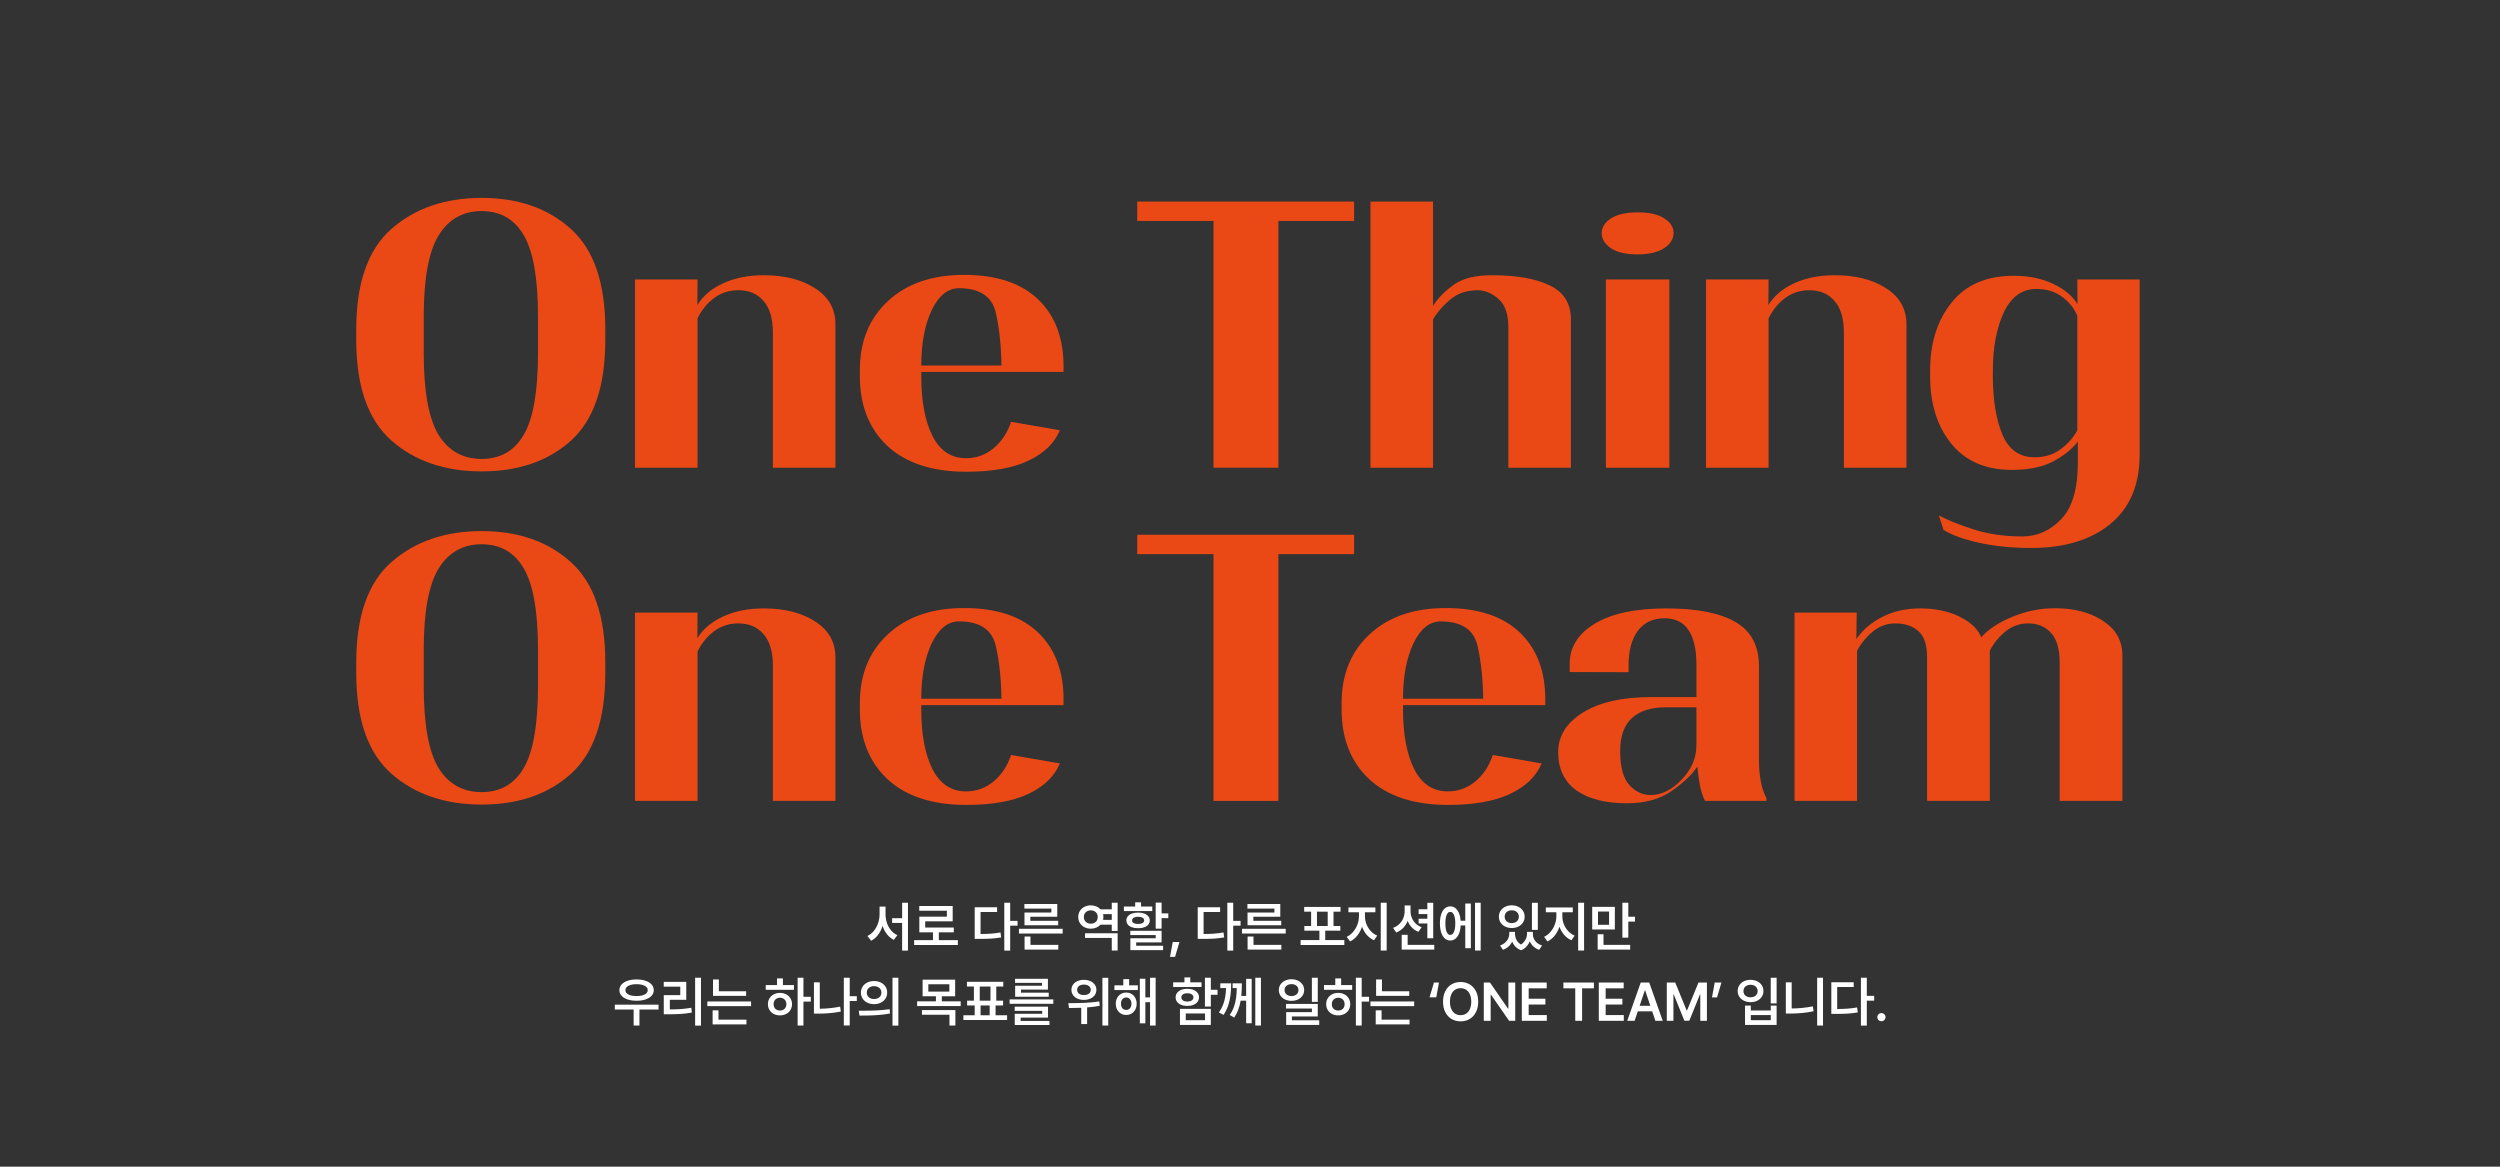
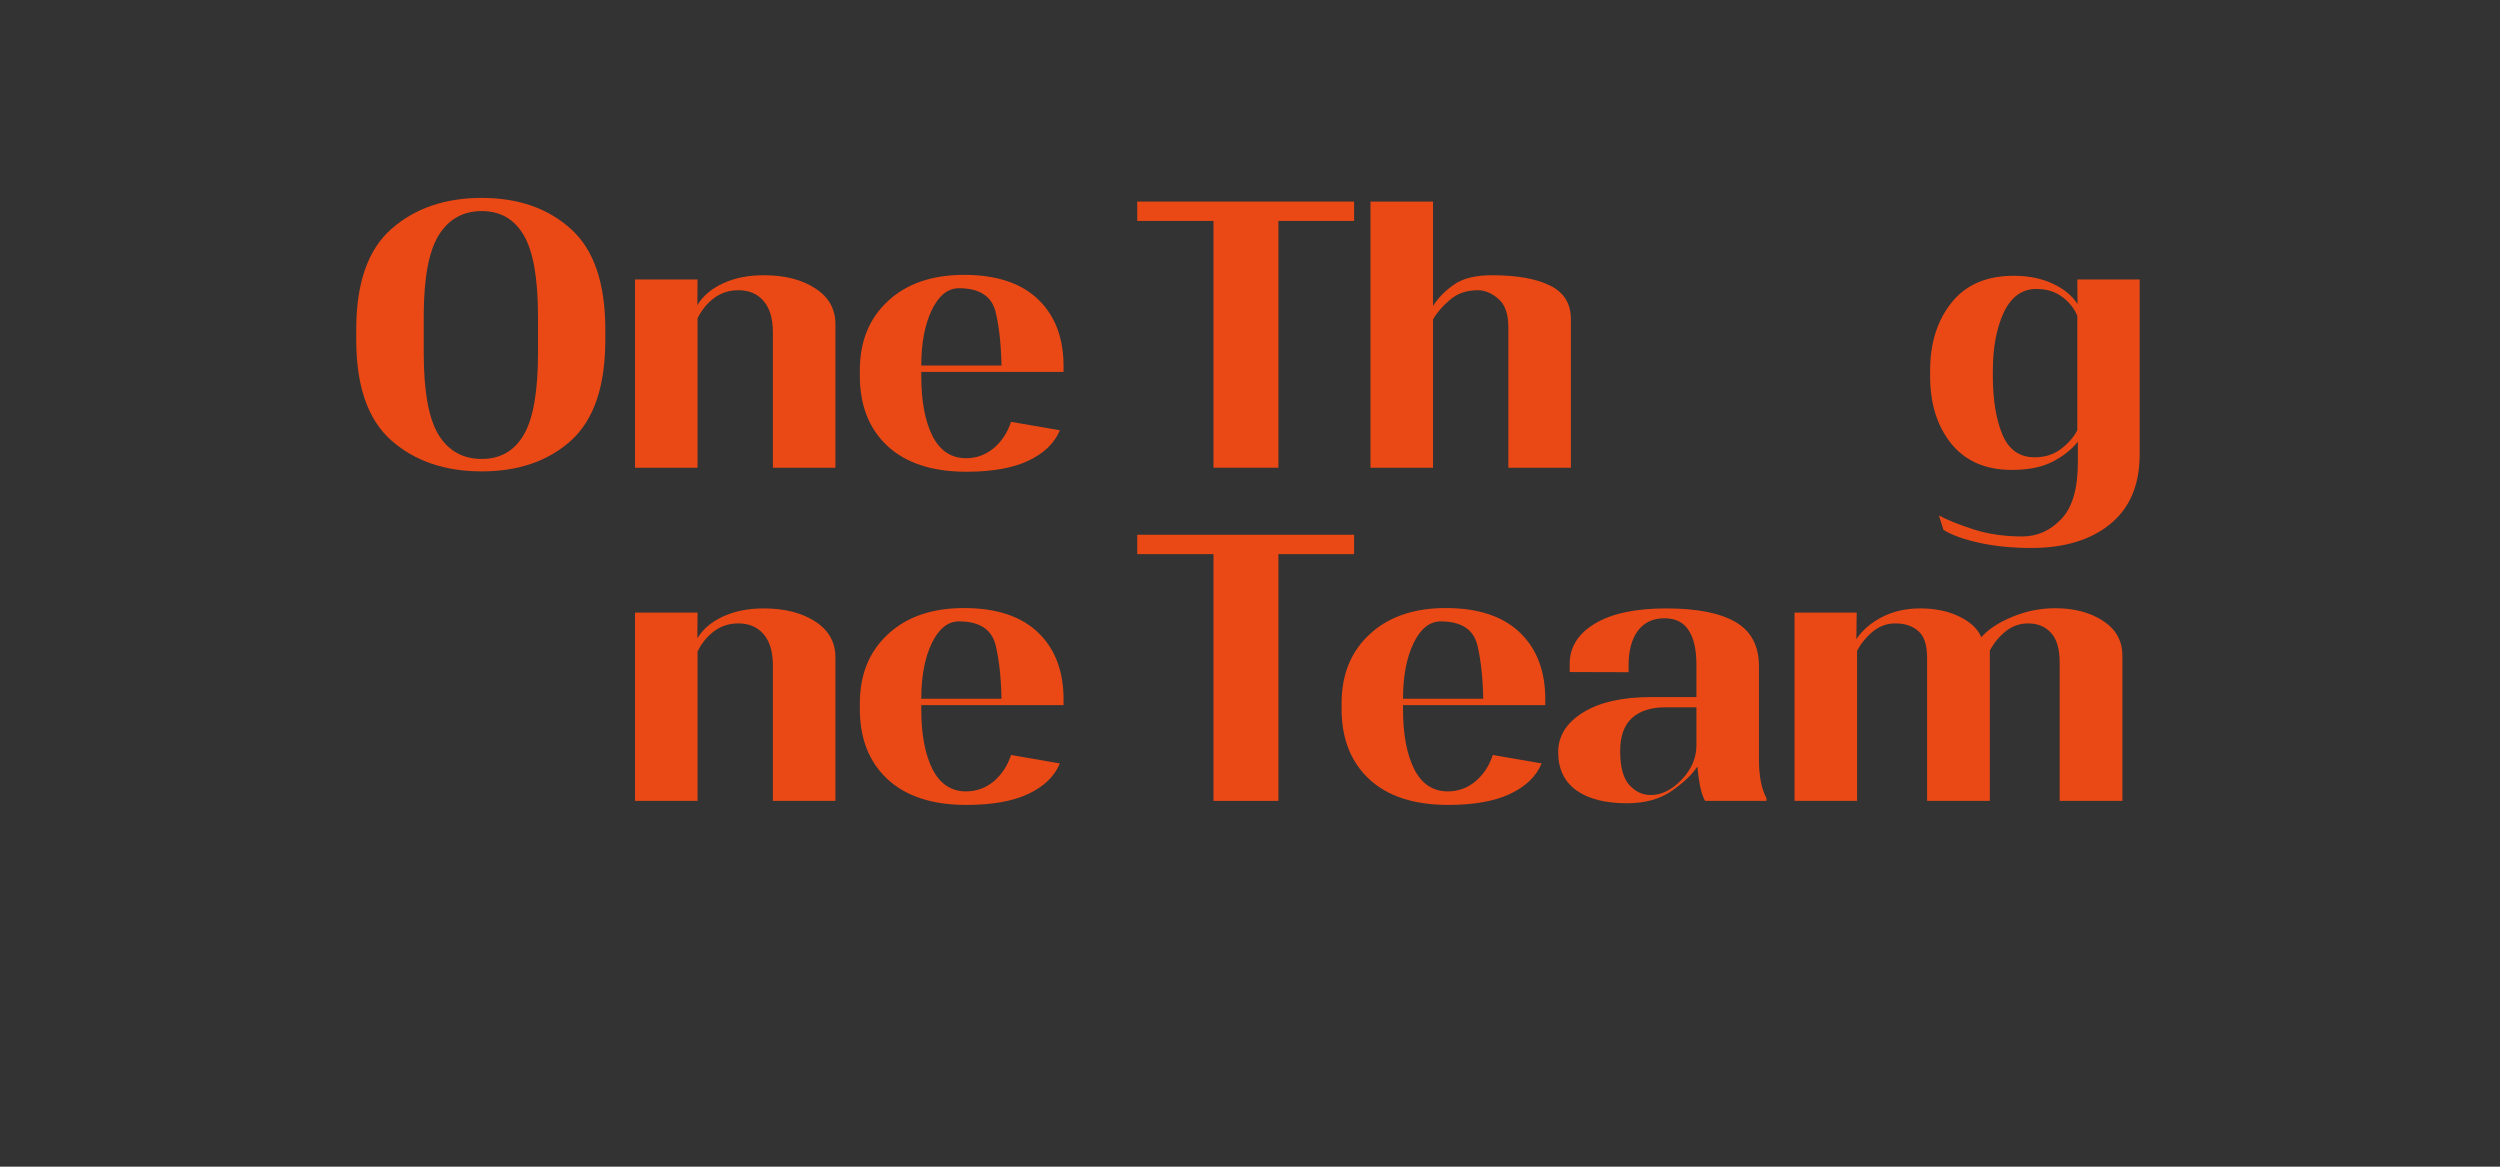
<svg xmlns="http://www.w3.org/2000/svg" width="1200" height="560" viewBox="0 0 1200 560" fill="none">
  <rect x="0" y="0" width="1200" height="560" fill="#333333" stroke="none" />
  <g clip-path="url(#clip0_2419_5108)">
    <path d="M171 163.174C171 185.401 176.617 201.487 187.852 211.432C199.087 221.316 213.54 226.26 231.211 226.26C248.882 226.26 263.189 221.316 274.131 211.432C285.074 201.487 290.544 185.401 290.544 163.174V158.085C290.544 135.858 285.044 119.801 274.043 109.916C263.043 99.972 248.765 95 231.211 95C213.598 95 199.145 99.972 187.852 109.916C176.617 119.801 171 135.858 171 158.085V163.174ZM203.388 169.316V152.031C203.388 133.664 205.787 120.62 210.585 112.899C215.383 105.178 222.258 101.317 231.211 101.317C240.164 101.317 246.893 105.178 251.398 112.899C255.962 120.62 258.244 133.664 258.244 152.031V169.316C258.244 187.8 255.962 200.932 251.398 208.711C246.893 216.432 240.164 220.293 231.211 220.293C222.2 220.293 215.295 216.432 210.497 208.711C205.757 200.932 203.388 187.8 203.388 169.316Z" fill="#EA4916" />
    <path d="M304.809 224.504H334.826V152.82C336.757 148.842 339.39 145.596 342.725 143.081C346.119 140.566 350.011 139.308 354.399 139.308C359.549 139.308 363.586 141.034 366.511 144.485C369.496 147.877 370.988 152.937 370.988 159.664V224.504H401.005V155.628C401.005 148.316 397.787 142.584 391.351 138.431C384.915 134.219 376.664 132.113 366.599 132.113C359.227 132.113 352.731 133.4 347.114 135.974C341.497 138.548 337.342 142.086 334.651 146.59H334.739L334.826 134.131H304.809V224.504Z" fill="#EA4916" />
    <path d="M412.725 180.458C412.725 194.613 417.143 205.815 425.978 214.063C434.872 222.31 447.512 226.434 463.896 226.434C476.184 226.434 486.072 224.679 493.562 221.17C501.11 217.601 506.172 212.717 508.746 206.517L485.312 202.481C483.556 207.745 480.748 211.986 476.886 215.203C473.023 218.362 468.635 219.941 463.72 219.941C456.581 219.941 451.198 216.373 447.57 209.236C444 202.101 442.216 192.566 442.216 180.633V175.457C442.216 164.752 443.883 155.891 447.219 148.871C450.613 141.852 454.972 138.343 460.297 138.343C470.361 138.343 476.271 142.32 478.026 150.275C479.841 158.172 480.748 167.765 480.748 179.054V175.457H432.385L432.473 178.528H510.502V176.685C510.678 162.764 506.669 151.825 498.477 143.87C490.285 135.915 478.377 131.938 462.754 131.938C447.424 131.938 435.252 136.12 426.241 144.484C417.23 152.79 412.725 163.846 412.725 177.65V180.458Z" fill="#EA4916" />
    <path d="M545.877 106.054H582.477V224.504H613.636V106.054H649.973V96.754H545.877V106.054Z" fill="#EA4916" />
    <path d="M657.83 224.504H687.848V153.346C689.662 150.129 692.354 147 695.923 143.958C699.492 140.858 703.939 139.308 709.264 139.308C712.717 139.308 716.022 140.683 719.182 143.432C722.401 146.122 724.01 150.685 724.01 157.119V224.504H754.027V153.171C754.027 145.684 750.663 140.302 743.934 137.027C737.263 133.751 727.989 132.113 716.11 132.113C708.269 132.113 702.213 133.605 697.942 136.588C693.67 139.571 690.306 142.993 687.848 146.854V96.754H657.83V224.504Z" fill="#EA4916" />
-     <path d="M770.838 224.503H801.294V134.13H770.838V224.503ZM768.818 111.932C768.818 114.681 770.282 117.08 773.207 119.127C776.192 121.116 780.434 122.11 785.934 122.11C791.493 122.11 795.765 121.116 798.748 119.127C801.792 117.138 803.312 114.711 803.312 111.844C803.312 109.037 801.82 106.697 798.837 104.825C795.911 102.895 791.669 101.93 786.11 101.93C780.551 101.93 776.279 102.895 773.295 104.825C770.311 106.755 768.818 109.124 768.818 111.932Z" fill="#EA4916" />
-     <path d="M818.895 224.504H848.913V152.82C850.843 148.842 853.477 145.596 856.812 143.081C860.206 140.566 864.097 139.308 868.485 139.308C873.634 139.308 877.672 141.034 880.598 144.485C883.582 147.877 885.074 152.937 885.074 159.664V224.504H915.092V155.628C915.092 148.316 911.874 142.584 905.437 138.431C899.001 134.219 890.75 132.113 880.685 132.113C873.313 132.113 866.818 133.4 861.201 135.974C855.583 138.548 851.428 142.086 848.737 146.59H848.825L848.913 134.131H818.895V224.504Z" fill="#EA4916" />
    <path d="M932.866 254.338C936.904 256.853 942.667 258.929 950.157 260.567C957.646 262.205 965.927 263.025 974.996 263.025C990.912 263.025 1003.55 259.193 1012.91 251.531C1022.33 243.868 1027.04 232.725 1027.04 218.101V134.134H997.114L997.203 145.979C994.745 142.001 990.825 138.755 985.441 136.239C980.116 133.666 973.826 132.379 966.57 132.379C953.522 132.379 943.574 136.678 936.728 145.277C929.882 153.817 926.459 164.667 926.459 177.828V180.636C926.459 193.797 929.853 204.59 936.64 213.013C943.486 221.377 953.171 225.559 965.692 225.559C973.416 225.559 979.824 224.302 984.914 221.786C990.005 219.213 994.159 215.966 997.378 212.047V221.874C997.378 234.568 994.716 243.663 989.39 249.161C984.124 254.718 977.893 257.496 970.696 257.496C962.094 257.496 954.253 256.356 947.173 254.075C940.151 251.794 934.651 249.571 930.672 247.407L932.866 254.338ZM956.564 180.373V178.179C956.564 166.832 958.32 157.414 961.83 149.927C965.4 142.44 970.608 138.696 977.454 138.696C982.311 138.696 986.436 139.954 989.83 142.469C993.224 144.984 995.652 148.026 997.114 151.594V206.519C995.418 209.795 992.814 212.778 989.303 215.469C985.793 218.16 981.579 219.505 976.664 219.505C969.349 219.505 964.172 215.849 961.128 208.537C958.086 201.226 956.564 191.838 956.564 180.373Z" fill="#EA4916" />
-     <path d="M171 323.1C171 345.327 176.617 361.413 187.852 371.357C199.087 381.242 213.54 386.186 231.211 386.186C248.882 386.186 263.189 381.242 274.131 371.357C285.074 361.413 290.544 345.327 290.544 323.1V318.011C290.544 295.783 285.044 279.727 274.043 269.842C263.043 259.898 248.765 254.926 231.211 254.926C213.598 254.926 199.145 259.898 187.852 269.842C176.617 279.727 171 295.783 171 318.011V323.1ZM203.388 329.242V311.957C203.388 293.59 205.787 280.546 210.585 272.825C215.383 265.104 222.258 261.243 231.211 261.243C240.164 261.243 246.893 265.104 251.398 272.825C255.962 280.546 258.244 293.59 258.244 311.957V329.242C258.244 347.726 255.962 360.858 251.398 368.637C246.893 376.358 240.164 380.219 231.211 380.219C222.2 380.219 215.295 376.358 210.497 368.637C205.757 360.858 203.388 347.726 203.388 329.242Z" fill="#EA4916" />
    <path d="M304.809 384.43H334.826V312.745C336.757 308.768 339.39 305.521 342.725 303.007C346.119 300.491 350.011 299.233 354.399 299.233C359.549 299.233 363.586 300.959 366.511 304.41C369.496 307.803 370.988 312.863 370.988 319.589V384.43H401.005V315.553C401.005 308.241 397.787 302.509 391.351 298.356C384.915 294.144 376.664 292.039 366.599 292.039C359.227 292.039 352.731 293.326 347.114 295.899C341.497 298.473 337.342 302.012 334.651 306.516H334.739L334.826 294.057H304.809V384.43Z" fill="#EA4916" />
    <path d="M412.725 340.384C412.725 354.539 417.143 365.741 425.978 373.989C434.872 382.236 447.512 386.36 463.896 386.36C476.184 386.36 486.072 384.605 493.562 381.096C501.11 377.527 506.172 372.643 508.746 366.443L485.312 362.407C483.556 367.671 480.748 371.912 476.886 375.129C473.023 378.288 468.635 379.867 463.72 379.867C456.581 379.867 451.198 376.299 447.57 369.162C444 362.027 442.216 352.492 442.216 340.559V335.383C442.216 324.679 443.883 315.816 447.219 308.797C450.613 301.778 454.972 298.268 460.297 298.268C470.361 298.268 476.271 302.246 478.026 310.201C479.841 318.097 480.748 327.691 480.748 338.98V335.383H432.385L432.473 338.454H510.502V336.611C510.678 322.689 506.669 311.752 498.477 303.797C490.285 295.841 478.377 291.863 462.754 291.863C447.424 291.863 435.252 296.046 426.241 304.41C417.23 312.717 412.725 323.772 412.725 337.576V340.384Z" fill="#EA4916" />
    <path d="M545.877 265.981H582.477V384.43H613.636V265.981H649.973V256.68H545.877V265.981Z" fill="#EA4916" />
    <path d="M643.963 340.384C643.963 354.539 648.381 365.741 657.217 373.989C666.111 382.236 678.75 386.36 695.134 386.36C707.422 386.36 717.311 384.605 724.801 381.096C732.349 377.527 737.41 372.643 739.984 366.443L716.55 362.407C714.795 367.671 711.986 371.912 708.124 375.129C704.262 378.288 699.874 379.867 694.959 379.867C687.82 379.867 682.436 376.299 678.808 369.162C675.239 362.027 673.454 352.492 673.454 340.559V335.383C673.454 324.679 675.122 315.816 678.457 308.797C681.851 301.778 686.211 298.268 691.535 298.268C701.6 298.268 707.51 302.246 709.265 310.201C711.079 318.097 711.986 327.691 711.986 338.98V335.383H663.624L663.712 338.454H741.741V336.611C741.916 322.689 737.907 311.752 729.716 303.797C721.524 295.841 709.616 291.863 693.993 291.863C678.662 291.863 666.492 296.046 657.481 304.41C648.468 312.717 643.963 323.772 643.963 337.576V340.384Z" fill="#EA4916" />
    <path d="M747.93 361.002C747.93 369.017 750.826 375.129 756.619 379.341C762.471 383.493 770.575 385.57 780.932 385.57C789.651 385.57 796.877 383.552 802.611 379.516C808.345 375.48 812.383 371.619 814.724 367.934C815.016 370.976 815.426 373.989 815.953 376.972C816.538 379.954 817.356 382.44 818.41 384.43H847.901V383.113C846.673 380.832 845.765 378.141 845.18 375.041C844.595 371.883 844.303 368.548 844.303 365.039V319.853C844.303 309.967 840.529 302.86 832.98 298.531C825.49 294.203 814.431 292.039 799.803 292.039C785.057 292.039 773.647 294.466 765.572 299.321C757.497 304.176 753.46 310.61 753.46 318.624V322.572L781.722 322.66V319.413C781.722 312.278 783.214 306.721 786.198 302.743C789.183 298.766 793.425 296.777 798.925 296.777C804.191 296.777 808.053 298.678 810.511 302.48C813.027 306.223 814.285 311.751 814.285 319.063V334.593H792.781C778.679 334.593 767.679 337.079 759.779 342.051C751.88 346.964 747.93 353.282 747.93 361.002ZM777.685 360.476C777.685 353.399 779.557 348.134 783.302 344.683C787.105 341.232 792.46 339.507 799.364 339.507H814.285V357.668C814.285 363.81 811.915 369.338 807.175 374.251C802.494 379.165 797.55 381.622 792.342 381.622C788.421 381.622 784.999 380.013 782.073 376.796C779.147 373.579 777.685 368.139 777.685 360.476Z" fill="#EA4916" />
    <path d="M861.375 384.432H891.392V312.397C893.382 308.711 895.928 305.612 899.028 303.096C902.188 300.523 905.757 299.235 909.737 299.235C914.36 299.235 918.045 300.464 920.796 302.921C923.604 305.319 925.009 309.559 925.009 315.643V384.432H955.115V312.309C957.045 308.624 959.59 305.523 962.751 303.009C965.911 300.493 969.509 299.235 973.547 299.235C978.111 299.235 981.768 300.756 984.518 303.798C987.268 306.781 988.643 311.549 988.643 318.099V384.432H1018.75V314.678C1018.75 307.6 1015.65 302.043 1009.44 298.007C1003.3 293.971 995.635 291.953 986.449 291.953C979.368 291.953 972.522 293.328 965.911 296.077C959.357 298.768 954.353 302.072 950.901 305.992H951.077C949.38 301.897 945.869 298.563 940.545 295.989C935.278 293.357 928.988 292.041 921.674 292.041C914.945 292.041 908.918 293.386 903.593 296.077C898.326 298.709 894.143 302.277 891.042 306.781L891.217 294.059H861.375V384.432Z" fill="#EA4916" />
  </g>
-   <path d="M433.02 440.731V433.315H435.822V456.298H433.02V443.011H428.217V440.731H433.02ZM425.057 438.827C425.057 440.264 425.278 441.652 425.721 442.993C426.17 444.328 426.823 445.513 427.679 446.548C428.54 447.578 429.567 448.356 430.758 448.883L429.043 451.136C427.774 450.514 426.682 449.625 425.766 448.47C424.857 447.314 424.147 445.968 423.639 444.43C423.124 446.058 422.4 447.491 421.466 448.73C420.532 449.969 419.422 450.912 418.135 451.558L416.357 449.269C417.566 448.706 418.608 447.88 419.482 446.791C420.362 445.695 421.032 444.456 421.493 443.074C421.954 441.685 422.187 440.27 422.193 438.827V435.155H425.057V438.827ZM450.634 447.518V451.262H459.774V453.596H438.793V451.262H447.833V447.518H441.279V440.012H454.495V437.157H441.244V434.877H457.287V442.248H444.099V445.211H457.817V447.518H450.634ZM484.887 442.015H488.424V444.331H484.887V456.298H482.059V433.315H484.887V442.015ZM470.666 448.326C472.575 448.314 474.269 448.254 475.747 448.146C477.226 448.033 478.719 447.841 480.227 447.572L480.551 449.951C478.929 450.232 477.328 450.424 475.747 450.526C474.173 450.621 472.321 450.669 470.19 450.669H469.741H467.856V435.479H478.593V437.768H470.666V448.326ZM491.754 438.001H504.665V436.125H491.701V433.925H507.484V440.039H494.556V441.979H507.933V444.124H491.754V438.001ZM489.097 448.093V445.812H510.078V448.093H489.097ZM491.79 449.538H494.618V453.524H507.986V455.814H491.79V449.538ZM533.647 433.315H536.466V446.854H533.647V443.828H528.251C527.701 444.445 527.024 444.923 526.222 445.265C525.42 445.606 524.55 445.773 523.61 445.767C522.467 445.767 521.434 445.528 520.512 445.049C519.591 444.57 518.867 443.903 518.34 443.047C517.813 442.191 517.553 441.221 517.559 440.138C517.553 439.073 517.81 438.118 518.331 437.274C518.858 436.43 519.579 435.769 520.495 435.29C521.41 434.811 522.437 434.572 523.574 434.572C524.526 434.572 525.405 434.739 526.213 435.075C527.021 435.41 527.701 435.883 528.251 436.493H533.647V433.315ZM523.61 443.379C524.238 443.373 524.804 443.238 525.307 442.975C525.815 442.712 526.213 442.335 526.501 441.844C526.788 441.353 526.932 440.785 526.932 440.138C526.932 439.51 526.785 438.956 526.492 438.477C526.204 437.992 525.809 437.618 525.307 437.355C524.804 437.092 524.238 436.96 523.61 436.96C522.957 436.96 522.377 437.092 521.868 437.355C521.359 437.618 520.961 437.992 520.674 438.477C520.387 438.956 520.243 439.51 520.243 440.138C520.243 440.791 520.387 441.362 520.674 441.853C520.961 442.338 521.359 442.715 521.868 442.984C522.377 443.247 522.957 443.379 523.61 443.379ZM533.647 441.548V438.782H529.463C529.571 439.255 529.625 439.707 529.625 440.138C529.625 440.605 529.568 441.075 529.454 441.548H533.647ZM533.647 450.202H520.818V447.967H536.466V456.244H533.647V450.202ZM547.697 435.146H553.093V437.319H539.473V435.146H544.887V433.135H547.697V435.146ZM557.564 433.261V438.432H560.787V440.713H557.564V445.776H554.727V433.261H557.564ZM551.89 441.79C551.89 442.562 551.659 443.233 551.198 443.801C550.737 444.364 550.085 444.795 549.241 445.094C548.403 445.393 547.422 445.543 546.296 445.543C545.165 445.543 544.172 445.393 543.316 445.094C542.466 444.795 541.81 444.364 541.35 443.801C540.889 443.233 540.658 442.562 540.658 441.79C540.658 441.036 540.889 440.378 541.35 439.815C541.816 439.246 542.475 438.809 543.325 438.504C544.175 438.193 545.165 438.037 546.296 438.037C547.416 438.037 548.397 438.193 549.241 438.504C550.085 438.809 550.737 439.246 551.198 439.815C551.659 440.378 551.89 441.036 551.89 441.79ZM543.397 441.79C543.391 442.341 543.645 442.766 544.16 443.065C544.674 443.358 545.387 443.505 546.296 443.505C547.194 443.505 547.903 443.358 548.424 443.065C548.945 442.766 549.208 442.341 549.214 441.79C549.208 441.245 548.942 440.82 548.415 440.515C547.894 440.204 547.188 440.048 546.296 440.048C545.698 440.048 545.18 440.117 544.743 440.255C544.306 440.392 543.971 440.593 543.738 440.856C543.504 441.12 543.391 441.431 543.397 441.79ZM557.564 452.339H545.363V453.955H558.282V456.056H542.58V450.373H554.745V448.838H542.544V446.782H557.564V452.339ZM562.914 452.169H566.137L564.027 459.297H561.603L562.914 452.169ZM591.942 442.015H595.479V444.331H591.942V456.298H589.114V433.315H591.942V442.015ZM577.721 448.326C579.63 448.314 581.324 448.254 582.802 448.146C584.281 448.033 585.774 447.841 587.282 447.572L587.606 449.951C585.984 450.232 584.383 450.424 582.802 450.526C581.228 450.621 579.376 450.669 577.245 450.669H576.796H574.911V435.479H585.648V437.768H577.721V448.326ZM598.809 438.001H611.72V436.125H598.756V433.925H614.539V440.039H601.611V441.979H614.988V444.124H598.809V438.001ZM596.152 448.093V445.812H617.133V448.093H596.152ZM598.845 449.538H601.673V453.524H615.041V455.814H598.845V449.538ZM636.105 446.71V451.226H645.281V453.596H624.3V451.226H633.313V446.71H626.086V444.492H629.336V437.615H626.014V435.344H643.449V437.615H640.083V444.492H643.36V446.71H636.105ZM637.3 437.615H632.146V444.492H637.3V437.615ZM662.76 456.244V433.315H665.606V456.244H662.76ZM655.174 439.824C655.174 441.087 655.41 442.338 655.883 443.577C656.362 444.81 657.047 445.914 657.939 446.89C658.831 447.859 659.875 448.595 661.072 449.098L659.537 451.325C658.208 450.75 657.05 449.897 656.063 448.766C655.081 447.629 654.321 446.315 653.782 444.825C653.244 446.435 652.478 447.862 651.484 449.107C650.496 450.346 649.344 451.277 648.028 451.899L646.403 449.673C647.576 449.134 648.608 448.341 649.5 447.294C650.392 446.246 651.08 445.067 651.565 443.756C652.05 442.445 652.295 441.135 652.301 439.824V437.894H647.246V435.577H660.184V437.894H655.174V439.824ZM687.943 450.382H685.124V443.262H680.94V440.991H685.124V438.738H680.94V436.448H685.124V433.333H687.943V450.382ZM675.67 442.023C675.167 443.322 674.452 444.451 673.524 445.408C672.596 446.366 671.483 447.096 670.184 447.599L668.667 445.372C669.852 444.941 670.861 444.319 671.693 443.505C672.531 442.691 673.162 441.757 673.587 440.704C674.012 439.644 674.227 438.534 674.233 437.373V434.617H677.061V437.373C677.061 438.468 677.265 439.525 677.672 440.542C678.079 441.554 678.683 442.457 679.485 443.253C680.287 444.044 681.257 444.651 682.394 445.076L680.832 447.276C679.629 446.803 678.591 446.114 677.717 445.211C676.843 444.301 676.161 443.238 675.67 442.023ZM675.67 448.703V453.524H688.445V455.814H672.815V448.703H675.67ZM708.017 456.244V433.315H710.728V456.244H708.017ZM703.33 441.952V433.71H706.015V455.149H703.33V444.223H701.131C701.047 445.707 700.786 446.994 700.349 448.084C699.913 449.167 699.332 449.999 698.608 450.579C697.89 451.16 697.061 451.45 696.121 451.45C695.121 451.45 694.247 451.118 693.499 450.454C692.751 449.783 692.174 448.829 691.767 447.59C691.366 446.351 691.165 444.896 691.165 443.227C691.165 441.563 691.366 440.114 691.767 438.881C692.174 437.648 692.751 436.703 693.499 436.044C694.247 435.386 695.121 435.057 696.121 435.057C697.037 435.057 697.851 435.332 698.563 435.883C699.281 436.433 699.859 437.229 700.296 438.271C700.733 439.306 701.005 440.533 701.113 441.952H703.33ZM696.121 448.748C696.624 448.754 697.055 448.544 697.414 448.119C697.779 447.695 698.057 447.069 698.249 446.243C698.446 445.417 698.545 444.412 698.545 443.227C698.545 442.047 698.446 441.045 698.249 440.219C698.057 439.393 697.779 438.767 697.414 438.343C697.055 437.918 696.624 437.708 696.121 437.714C695.63 437.708 695.208 437.918 694.855 438.343C694.502 438.767 694.233 439.393 694.047 440.219C693.861 441.045 693.772 442.047 693.778 443.227C693.772 444.412 693.861 445.417 694.047 446.243C694.233 447.069 694.502 447.695 694.855 448.119C695.208 448.544 695.63 448.754 696.121 448.748ZM735.329 433.333H738.157V446.333H735.329V433.333ZM725.651 445.444C724.478 445.444 723.422 445.214 722.482 444.753C721.542 444.292 720.803 443.648 720.264 442.823C719.732 441.997 719.465 441.063 719.465 440.021C719.465 438.962 719.732 438.019 720.264 437.193C720.797 436.361 721.533 435.715 722.473 435.254C723.419 434.787 724.478 434.554 725.651 434.554C726.818 434.554 727.872 434.787 728.811 435.254C729.751 435.715 730.487 436.361 731.02 437.193C731.558 438.019 731.828 438.962 731.828 440.021C731.828 441.063 731.558 441.997 731.02 442.823C730.487 443.648 729.751 444.292 728.811 444.753C727.872 445.214 726.818 445.444 725.651 445.444ZM725.651 436.933C724.987 436.933 724.394 437.059 723.873 437.31C723.353 437.561 722.946 437.921 722.652 438.387C722.365 438.854 722.221 439.399 722.221 440.021C722.221 440.632 722.365 441.171 722.652 441.637C722.946 442.104 723.353 442.466 723.873 442.724C724.394 442.975 724.987 443.101 725.651 443.101C726.303 443.101 726.887 442.975 727.402 442.724C727.916 442.466 728.32 442.104 728.614 441.637C728.907 441.171 729.054 440.632 729.054 440.021C729.054 439.399 728.907 438.854 728.614 438.387C728.326 437.921 727.922 437.561 727.402 437.31C726.887 437.059 726.303 436.933 725.651 436.933ZM735.76 448.245C735.754 449.059 735.913 449.834 736.236 450.57C736.559 451.307 737.053 451.962 737.717 452.537C738.388 453.105 739.211 453.545 740.186 453.856L738.804 455.912C737.72 455.547 736.799 455.015 736.038 454.314C735.284 453.62 734.701 452.803 734.288 451.863C733.899 452.821 733.357 453.668 732.663 454.404C731.968 455.146 731.122 455.718 730.122 456.119C729.075 455.73 728.195 455.176 727.483 454.458C726.776 453.74 726.232 452.902 725.849 451.944C725.424 452.854 724.84 453.65 724.098 454.332C723.356 455.015 722.464 455.541 721.422 455.912L720.031 453.856C720.989 453.521 721.797 453.057 722.455 452.465C723.119 451.872 723.616 451.214 723.945 450.49C724.28 449.759 724.451 449.011 724.457 448.245V447.302H727.204V448.245C727.204 449.251 727.441 450.211 727.913 451.127C728.392 452.037 729.105 452.794 730.05 453.398C730.691 452.968 731.229 452.465 731.666 451.89C732.109 451.31 732.438 450.708 732.654 450.086C732.869 449.457 732.977 448.844 732.977 448.245V447.302H735.76V448.245ZM757.513 456.244V433.315H760.359V456.244H757.513ZM749.927 439.824C749.927 441.087 750.163 442.338 750.636 443.577C751.115 444.81 751.8 445.914 752.692 446.89C753.584 447.859 754.628 448.595 755.825 449.098L754.29 451.325C752.961 450.75 751.803 449.897 750.815 448.766C749.834 447.629 749.074 446.315 748.535 444.825C747.996 446.435 747.23 447.862 746.237 449.107C745.249 450.346 744.097 451.277 742.78 451.899L741.155 449.673C742.328 449.134 743.361 448.341 744.253 447.294C745.144 446.246 745.833 445.067 746.318 443.756C746.802 442.445 747.048 441.135 747.054 439.824V437.894H741.999V435.577H754.936V437.894H749.927V439.824ZM781.582 433.315V440.039H784.787V442.383H781.582V450.077H778.745V433.315H781.582ZM764.255 435.281H775.127V446.144H764.255V435.281ZM767.038 443.9H772.353V437.544H767.038V443.9ZM766.876 448.443H769.686V453.524H782.48V455.814H766.876V448.443ZM305.542 480.358C303.92 480.358 302.486 480.151 301.241 479.738C299.997 479.319 299.03 478.727 298.342 477.961C297.653 477.195 297.309 476.303 297.309 475.285C297.309 474.25 297.653 473.343 298.342 472.565C299.03 471.787 299.997 471.188 301.241 470.769C302.486 470.344 303.92 470.132 305.542 470.132C307.164 470.132 308.6 470.344 309.851 470.769C311.102 471.188 312.075 471.787 312.769 472.565C313.463 473.343 313.811 474.25 313.811 475.285C313.811 476.303 313.463 477.195 312.769 477.961C312.075 478.727 311.102 479.319 309.851 479.738C308.6 480.151 307.164 480.358 305.542 480.358ZM305.542 472.403C304.465 472.403 303.522 472.52 302.714 472.753C301.912 472.981 301.292 473.31 300.855 473.741C300.424 474.172 300.212 474.687 300.218 475.285C300.212 475.872 300.424 476.378 300.855 476.802C301.292 477.227 301.912 477.554 302.714 477.781C303.522 478.003 304.465 478.113 305.542 478.113C306.625 478.113 307.568 478.003 308.37 477.781C309.178 477.554 309.8 477.227 310.237 476.802C310.68 476.378 310.902 475.872 310.902 475.285C310.902 474.687 310.68 474.172 310.237 473.741C309.8 473.304 309.178 472.972 308.37 472.744C307.568 472.517 306.625 472.403 305.542 472.403ZM295.11 482.243H316.091V484.568H306.933V492.262H304.141V484.568H295.11V482.243ZM333.66 492.298V469.315H336.47V492.298H333.66ZM321.522 484.532C323.443 484.52 325.215 484.458 326.837 484.344C328.459 484.224 330.123 484.021 331.829 483.733L332.08 486.041C330.248 486.358 328.447 486.573 326.675 486.687C324.904 486.801 322.887 486.858 320.624 486.858H318.613V477.673H326.532V473.597H318.595V471.308H329.404V479.918H321.522V484.532ZM345.052 475.797H358.151V478.032H342.242V470.141H345.052V475.797ZM339.531 482.934V480.708H360.512V482.934H339.531ZM342.054 484.963H344.873V489.434H358.295V491.724H342.054V484.963ZM385.652 478.454H389.19V480.78H385.652V492.244H382.86V469.315H385.652V478.454ZM372.975 469.638H375.795V472.825H381.091V475.106H367.553V472.825H372.975V469.638ZM374.403 476.587C375.492 476.587 376.474 476.817 377.348 477.278C378.228 477.739 378.916 478.38 379.413 479.2C379.915 480.02 380.17 480.95 380.176 481.992C380.17 483.033 379.915 483.964 379.413 484.784C378.916 485.604 378.228 486.244 377.348 486.705C376.474 487.16 375.492 487.387 374.403 487.387C373.296 487.387 372.299 487.16 371.413 486.705C370.533 486.244 369.845 485.604 369.348 484.784C368.852 483.964 368.606 483.033 368.612 481.992C368.606 480.95 368.852 480.02 369.348 479.2C369.845 478.38 370.533 477.739 371.413 477.278C372.299 476.817 373.296 476.587 374.403 476.587ZM374.403 485.053C374.99 485.059 375.513 484.939 375.974 484.694C376.441 484.443 376.806 484.084 377.069 483.617C377.333 483.15 377.467 482.608 377.473 481.992C377.467 481.381 377.333 480.843 377.069 480.376C376.806 479.909 376.441 479.547 375.974 479.289C375.513 479.032 374.99 478.903 374.403 478.903C373.81 478.903 373.278 479.032 372.805 479.289C372.332 479.547 371.964 479.909 371.701 480.376C371.437 480.843 371.309 481.381 371.315 481.992C371.309 482.608 371.437 483.15 371.701 483.617C371.964 484.084 372.329 484.443 372.796 484.694C373.269 484.939 373.804 485.059 374.403 485.053ZM407.863 478.167H411.266V480.483H407.863V492.209H405.035V469.315H407.863V478.167ZM393.498 484.2C396.874 484.158 400.133 483.817 403.275 483.177L403.581 485.547C401.761 485.912 399.947 486.169 398.14 486.319C396.338 486.469 394.498 486.541 392.618 486.535H390.688V471.532H393.498V484.2ZM428.395 469.315H431.214V492.298H428.395V469.315ZM419.543 470.895C420.74 470.895 421.817 471.131 422.775 471.604C423.732 472.077 424.483 472.735 425.028 473.579C425.573 474.417 425.845 475.372 425.845 476.443C425.845 477.515 425.573 478.472 425.028 479.316C424.483 480.16 423.732 480.819 422.775 481.291C421.823 481.758 420.746 481.992 419.543 481.992C418.352 481.992 417.274 481.758 416.311 481.291C415.353 480.819 414.602 480.16 414.057 479.316C413.512 478.472 413.24 477.515 413.24 476.443C413.24 475.378 413.512 474.423 414.057 473.579C414.602 472.735 415.353 472.077 416.311 471.604C417.274 471.131 418.352 470.895 419.543 470.895ZM419.543 473.346C418.872 473.346 418.271 473.475 417.738 473.732C417.205 473.983 416.786 474.343 416.481 474.809C416.182 475.276 416.035 475.821 416.041 476.443C416.035 477.072 416.182 477.619 416.481 478.086C416.786 478.553 417.205 478.912 417.738 479.164C418.271 479.415 418.872 479.541 419.543 479.541C420.219 479.541 420.826 479.415 421.365 479.164C421.904 478.912 422.326 478.553 422.631 478.086C422.936 477.619 423.089 477.072 423.089 476.443C423.089 475.821 422.936 475.276 422.631 474.809C422.326 474.343 421.904 473.983 421.365 473.732C420.826 473.475 420.219 473.346 419.543 473.346ZM412.208 485.161H412.989C415.586 485.161 418.055 485.113 420.395 485.017C422.736 484.916 424.947 484.715 427.03 484.416L427.246 486.463C425.66 486.768 424.014 486.995 422.308 487.145C420.608 487.295 419.007 487.39 417.505 487.432C416.008 487.468 414.356 487.486 412.549 487.486L412.208 485.161ZM452.071 478.212V480.636H461.13V482.916H440.221V480.636H449.243V478.212H442.851V470.24H458.473V478.212H452.071ZM455.689 472.457H445.607V475.977H455.689V472.457ZM455.743 487.073H442.537V484.847H458.58V492.244H455.743V487.073ZM477.882 482.611V487.334H483.413V489.614H462.431V487.334H467.854V482.611H464.218V480.322H467.468V473.535H464.146V471.254H481.581V473.535H478.214V480.322H481.491V482.611H477.882ZM475.431 473.535H470.278V480.322H475.431V473.535ZM475.045 482.611H470.682V487.334H475.045V482.611ZM487.272 473.166H500.183V471.766H487.219V469.827H503.002V474.998H490.074V476.479H503.397V478.427H487.272V473.166ZM484.615 481.839V479.72H505.596V481.839H484.615ZM503.047 488.447H489.894V490.045H503.747V492.002H487.084V486.615H500.246V485.206H487.057V483.213H503.047V488.447ZM529.156 492.244V469.333H531.957V492.244H529.156ZM520.259 479.945C519.116 479.951 518.089 479.75 517.18 479.343C516.276 478.936 515.567 478.368 515.052 477.637C514.543 476.901 514.289 476.066 514.289 475.133C514.289 474.193 514.543 473.358 515.052 472.628C515.561 471.898 516.27 471.332 517.18 470.931C518.089 470.524 519.116 470.32 520.259 470.32C521.408 470.32 522.438 470.524 523.348 470.931C524.263 471.332 524.979 471.898 525.493 472.628C526.008 473.358 526.265 474.193 526.265 475.133C526.265 476.066 526.008 476.901 525.493 477.637C524.979 478.368 524.263 478.936 523.348 479.343C522.438 479.75 521.408 479.951 520.259 479.945ZM520.259 472.601C519.631 472.595 519.068 472.694 518.571 472.897C518.08 473.101 517.697 473.397 517.422 473.786C517.153 474.169 517.018 474.618 517.018 475.133C517.018 475.641 517.153 476.087 517.422 476.47C517.697 476.847 518.08 477.138 518.571 477.341C519.068 477.539 519.631 477.634 520.259 477.628C520.912 477.634 521.486 477.539 521.983 477.341C522.486 477.138 522.878 476.847 523.159 476.47C523.44 476.087 523.581 475.641 523.581 475.133C523.581 474.618 523.44 474.169 523.159 473.786C522.878 473.397 522.486 473.101 521.983 472.897C521.486 472.694 520.912 472.595 520.259 472.601ZM527.872 482.782C526.065 483.135 524.048 483.395 521.821 483.563V491.553H518.993V483.733C517.623 483.793 515.89 483.829 513.795 483.841C513.645 483.847 513.424 483.85 513.131 483.85L512.781 481.525C515.48 481.525 518.083 481.471 520.591 481.363C523.105 481.25 525.466 481.028 527.675 480.699L527.872 482.782ZM552.022 478.76V469.315H554.707V492.244H552.022V481.04H549.769V491.212H547.12V469.8H549.769V478.76H552.022ZM539.184 469.97H541.976V472.96H546.169V475.231H534.928V472.96H539.184V469.97ZM540.584 476.425C541.548 476.425 542.407 476.656 543.161 477.117C543.921 477.572 544.517 478.206 544.948 479.02C545.379 479.834 545.594 480.756 545.594 481.785C545.594 482.827 545.379 483.757 544.948 484.577C544.517 485.397 543.921 486.038 543.161 486.499C542.407 486.953 541.548 487.181 540.584 487.181C539.627 487.181 538.765 486.953 537.999 486.499C537.239 486.038 536.643 485.397 536.212 484.577C535.787 483.757 535.575 482.827 535.575 481.785C535.575 480.756 535.787 479.834 536.212 479.02C536.643 478.206 537.239 477.572 537.999 477.117C538.765 476.656 539.627 476.425 540.584 476.425ZM540.584 484.775C541.069 484.775 541.503 484.655 541.886 484.416C542.269 484.17 542.569 483.823 542.784 483.374C543 482.919 543.107 482.39 543.107 481.785C543.107 481.193 542.997 480.669 542.775 480.214C542.56 479.753 542.26 479.4 541.877 479.155C541.5 478.903 541.069 478.778 540.584 478.778C540.094 478.778 539.657 478.903 539.274 479.155C538.891 479.4 538.591 479.75 538.376 480.205C538.166 480.66 538.062 481.187 538.062 481.785C538.062 482.39 538.166 482.919 538.376 483.374C538.585 483.829 538.882 484.176 539.265 484.416C539.648 484.655 540.088 484.775 540.584 484.775ZM571.336 471.515H576.731V473.768H563.112V471.515H568.526V469.162H571.336V471.515ZM581.202 475.115H584.407V477.494H581.202V483.141H578.365V469.315H581.202V475.115ZM575.528 478.724C575.528 479.538 575.292 480.259 574.819 480.887C574.346 481.51 573.685 481.992 572.835 482.333C571.991 482.674 571.024 482.845 569.935 482.845C568.822 482.845 567.837 482.674 566.981 482.333C566.131 481.992 565.47 481.51 564.997 480.887C564.53 480.259 564.297 479.538 564.297 478.724C564.297 477.916 564.53 477.201 564.997 476.578C565.47 475.956 566.134 475.474 566.99 475.133C567.846 474.785 568.828 474.612 569.935 474.612C571.024 474.612 571.991 474.785 572.835 475.133C573.685 475.474 574.346 475.956 574.819 476.578C575.292 477.201 575.528 477.916 575.528 478.724ZM567.035 478.724C567.029 479.143 567.146 479.505 567.385 479.81C567.625 480.109 567.963 480.34 568.4 480.501C568.837 480.657 569.349 480.738 569.935 480.744C570.516 480.738 571.024 480.657 571.461 480.501C571.898 480.34 572.236 480.109 572.476 479.81C572.721 479.505 572.847 479.143 572.853 478.724C572.847 478.317 572.721 477.967 572.476 477.673C572.236 477.374 571.895 477.147 571.452 476.991C571.015 476.829 570.51 476.749 569.935 476.749C569.354 476.749 568.843 476.829 568.4 476.991C567.963 477.147 567.625 477.374 567.385 477.673C567.146 477.967 567.029 478.317 567.035 478.724ZM581.202 491.975H566.38V484.245H581.202V491.975ZM578.41 486.472H569.163V489.695H578.41V486.472ZM602.542 492.244V469.315H605.253V492.244H602.542ZM598.152 478.05V469.872H600.809V491.176H598.152V480.331H595.512C595.255 481.839 594.878 483.27 594.381 484.622C593.884 485.969 593.232 487.235 592.424 488.42L590.26 487.199C591.134 485.954 591.814 484.637 592.298 483.249C592.783 481.854 593.121 480.442 593.313 479.011C593.504 477.575 593.618 475.997 593.654 474.28H591.652V471.99H596.087C596.081 473.14 596.06 474.205 596.024 475.186C595.988 476.162 595.922 477.117 595.827 478.05H598.152ZM590.961 471.99C590.955 474.007 590.85 475.869 590.646 477.575C590.449 479.274 590.081 480.938 589.542 482.566C589.009 484.194 588.258 485.724 587.289 487.154L585.08 485.96C585.894 484.811 586.544 483.623 587.028 482.396C587.513 481.163 587.866 479.894 588.088 478.589C588.315 477.278 588.459 475.842 588.519 474.28H585.736V471.99H590.961ZM629.702 469.315H632.53V480.896H629.702V469.315ZM626.003 475.231C626.003 476.225 625.74 477.114 625.213 477.898C624.687 478.682 623.962 479.295 623.041 479.738C622.119 480.181 621.083 480.403 619.934 480.403C618.773 480.403 617.729 480.181 616.801 479.738C615.873 479.295 615.146 478.682 614.619 477.898C614.099 477.114 613.838 476.225 613.838 475.231C613.838 474.238 614.099 473.349 614.619 472.565C615.146 471.775 615.873 471.158 616.801 470.715C617.735 470.267 618.779 470.042 619.934 470.042C621.083 470.042 622.119 470.267 623.041 470.715C623.962 471.158 624.687 471.775 625.213 472.565C625.74 473.349 626.003 474.238 626.003 475.231ZM616.585 475.231C616.579 475.812 616.72 476.321 617.007 476.758C617.295 477.189 617.693 477.524 618.201 477.763C618.71 477.997 619.288 478.113 619.934 478.113C620.575 478.113 621.146 477.997 621.649 477.763C622.158 477.524 622.553 477.189 622.834 476.758C623.121 476.321 623.265 475.812 623.265 475.231C623.265 474.657 623.121 474.154 622.834 473.723C622.547 473.292 622.152 472.96 621.649 472.727C621.146 472.493 620.575 472.376 619.934 472.376C619.288 472.376 618.71 472.493 618.201 472.727C617.693 472.96 617.295 473.292 617.007 473.723C616.72 474.154 616.579 474.657 616.585 475.231ZM620.114 487.899V489.74H633.222V491.975H617.367V485.816H629.72V484.102H617.295V481.902H632.53V487.899H620.114ZM653.61 478.454H657.147V480.78H653.61V492.244H650.818V469.315H653.61V478.454ZM640.933 469.638H643.752V472.825H649.049V475.106H635.51V472.825H640.933V469.638ZM642.36 476.587C643.45 476.587 644.431 476.817 645.305 477.278C646.185 477.739 646.873 478.38 647.37 479.2C647.873 480.02 648.127 480.95 648.133 481.992C648.127 483.033 647.873 483.964 647.37 484.784C646.873 485.604 646.185 486.244 645.305 486.705C644.431 487.16 643.45 487.387 642.36 487.387C641.253 487.387 640.257 487.16 639.371 486.705C638.491 486.244 637.803 485.604 637.306 484.784C636.809 483.964 636.564 483.033 636.57 481.992C636.564 480.95 636.809 480.02 637.306 479.2C637.803 478.38 638.491 477.739 639.371 477.278C640.257 476.817 641.253 476.587 642.36 476.587ZM642.36 485.053C642.947 485.059 643.471 484.939 643.932 484.694C644.398 484.443 644.763 484.084 645.027 483.617C645.29 483.15 645.425 482.608 645.431 481.992C645.425 481.381 645.29 480.843 645.027 480.376C644.763 479.909 644.398 479.547 643.932 479.289C643.471 479.032 642.947 478.903 642.36 478.903C641.768 478.903 641.235 479.032 640.762 479.289C640.289 479.547 639.921 479.909 639.658 480.376C639.395 480.843 639.266 481.381 639.272 481.992C639.266 482.608 639.395 483.15 639.658 483.617C639.921 484.084 640.286 484.443 640.753 484.694C641.226 484.939 641.762 485.059 642.36 485.053ZM663.341 475.797H676.44V478.032H660.531V470.141H663.341V475.797ZM657.82 482.934V480.708H678.801V482.934H657.82ZM660.342 484.963H663.162V489.434H676.583V491.724H660.342V484.963ZM689.406 478.733H686.174L688.293 471.613H690.708L689.406 478.733ZM709.536 480.807C709.536 482.74 709.171 484.422 708.441 485.852C707.711 487.277 706.705 488.366 705.424 489.12C704.149 489.874 702.707 490.251 701.097 490.251C699.481 490.251 698.032 489.874 696.752 489.12C695.477 488.36 694.474 487.268 693.744 485.843C693.02 484.419 692.658 482.74 692.658 480.807C692.658 478.867 693.02 477.186 693.744 475.761C694.468 474.337 695.468 473.247 696.743 472.493C698.023 471.739 699.475 471.362 701.097 471.362C702.707 471.362 704.149 471.739 705.424 472.493C706.705 473.247 707.711 474.34 708.441 475.77C709.171 477.195 709.536 478.873 709.536 480.807ZM706.205 480.807C706.205 479.436 705.99 478.266 705.559 477.296C705.134 476.321 704.535 475.584 703.763 475.088C702.991 474.585 702.102 474.334 701.097 474.334C700.085 474.334 699.194 474.585 698.421 475.088C697.655 475.584 697.057 476.321 696.626 477.296C696.195 478.266 695.98 479.436 695.98 480.807C695.98 482.177 696.195 483.35 696.626 484.326C697.057 485.296 697.655 486.032 698.421 486.535C699.194 487.031 700.085 487.28 701.097 487.28C702.102 487.28 702.991 487.031 703.763 486.535C704.535 486.032 705.134 485.296 705.559 484.326C705.99 483.35 706.205 482.177 706.205 480.807ZM724.027 471.613H727.313V490H724.377L715.669 477.44H715.516V490H712.221V471.613H715.193L723.866 484.182H724.027V471.613ZM742.474 490H730.471V471.613H742.412V474.396H733.766V479.406H741.783V482.18H733.766V487.217H742.474V490ZM756.12 474.396H750.437V471.613H765.08V474.396H759.406V490H756.12V474.396ZM779.425 490H767.421V471.613H779.362V474.396H770.716V479.406H778.734V482.18H770.716V487.217H779.425V490ZM798.113 490H794.585L793.059 485.448H786.137L784.611 490H781.073L787.555 471.613H791.631L798.113 490ZM789.521 475.366L787.026 482.791H792.161L789.665 475.366H789.521ZM800.062 490V471.613H804.111L809.578 484.972H809.794L815.27 471.613H819.319V490H816.141V477.35H815.97L810.871 489.946H808.501L803.392 477.305H803.24V490H800.062ZM823.066 471.622H826.289L824.18 478.751H821.756L823.066 471.622ZM849.951 469.315H852.779V481.633H849.951V469.315ZM840.272 470.32C841.44 470.32 842.493 470.548 843.433 471.003C844.372 471.458 845.108 472.095 845.641 472.915C846.18 473.729 846.449 474.66 846.449 475.707C846.449 476.731 846.18 477.649 845.641 478.463C845.108 479.277 844.372 479.912 843.433 480.367C842.493 480.816 841.44 481.04 840.272 481.04C839.099 481.04 838.043 480.813 837.103 480.358C836.164 479.903 835.424 479.271 834.886 478.463C834.353 477.649 834.087 476.731 834.087 475.707C834.087 474.66 834.353 473.729 834.886 472.915C835.418 472.095 836.155 471.458 837.094 471.003C838.04 470.548 839.099 470.32 840.272 470.32ZM840.272 472.682C839.608 472.682 839.015 472.807 838.495 473.059C837.974 473.304 837.567 473.657 837.274 474.118C836.986 474.573 836.843 475.103 836.843 475.707C836.843 476.312 836.986 476.841 837.274 477.296C837.567 477.751 837.974 478.101 838.495 478.347C839.015 478.592 839.608 478.715 840.272 478.715C840.925 478.715 841.508 478.592 842.023 478.347C842.544 478.101 842.948 477.751 843.235 477.296C843.528 476.841 843.675 476.312 843.675 475.707C843.675 475.103 843.528 474.573 843.235 474.118C842.942 473.657 842.538 473.304 842.023 473.059C841.508 472.807 840.925 472.682 840.272 472.682ZM837.615 482.692H840.389V485.035H849.969V482.692H852.779V491.975H837.615V482.692ZM840.389 487.244V489.686H849.969V487.244H840.389ZM872.233 492.244V469.315H875.043V492.244H872.233ZM859.996 484.084C863.51 484.042 866.9 483.698 870.168 483.051L870.527 485.403C868.612 485.798 866.721 486.083 864.853 486.256C862.986 486.424 861.092 486.508 859.17 486.508H857.204V471.532H859.996V484.084ZM896.069 478.015H899.606V480.331H896.069V492.298H893.241V469.315H896.069V478.015ZM881.848 484.326C883.757 484.314 885.451 484.254 886.929 484.146C888.408 484.033 889.901 483.841 891.409 483.572L891.733 485.951C890.111 486.232 888.509 486.424 886.929 486.526C885.355 486.621 883.503 486.669 881.372 486.669H880.923H879.038V471.479H889.775V473.768H881.848V484.326ZM903.089 490.198C902.73 490.198 902.398 490.111 902.092 489.937C901.793 489.758 901.554 489.518 901.374 489.219C901.201 488.914 901.117 488.584 901.123 488.231C901.117 487.878 901.201 487.552 901.374 487.253C901.554 486.953 901.793 486.717 902.092 486.544C902.398 486.37 902.73 486.283 903.089 486.283C903.436 486.283 903.759 486.37 904.059 486.544C904.364 486.717 904.606 486.953 904.786 487.253C904.965 487.552 905.055 487.878 905.055 488.231C905.055 488.584 904.965 488.914 904.786 489.219C904.606 489.518 904.364 489.758 904.059 489.937C903.759 490.111 903.436 490.198 903.089 490.198Z" fill="white" />
  <defs>
    <clipPath id="clip0_2419_5108">
      <rect width="857" height="292" fill="white" transform="translate(171 95)" />
    </clipPath>
  </defs>
</svg>